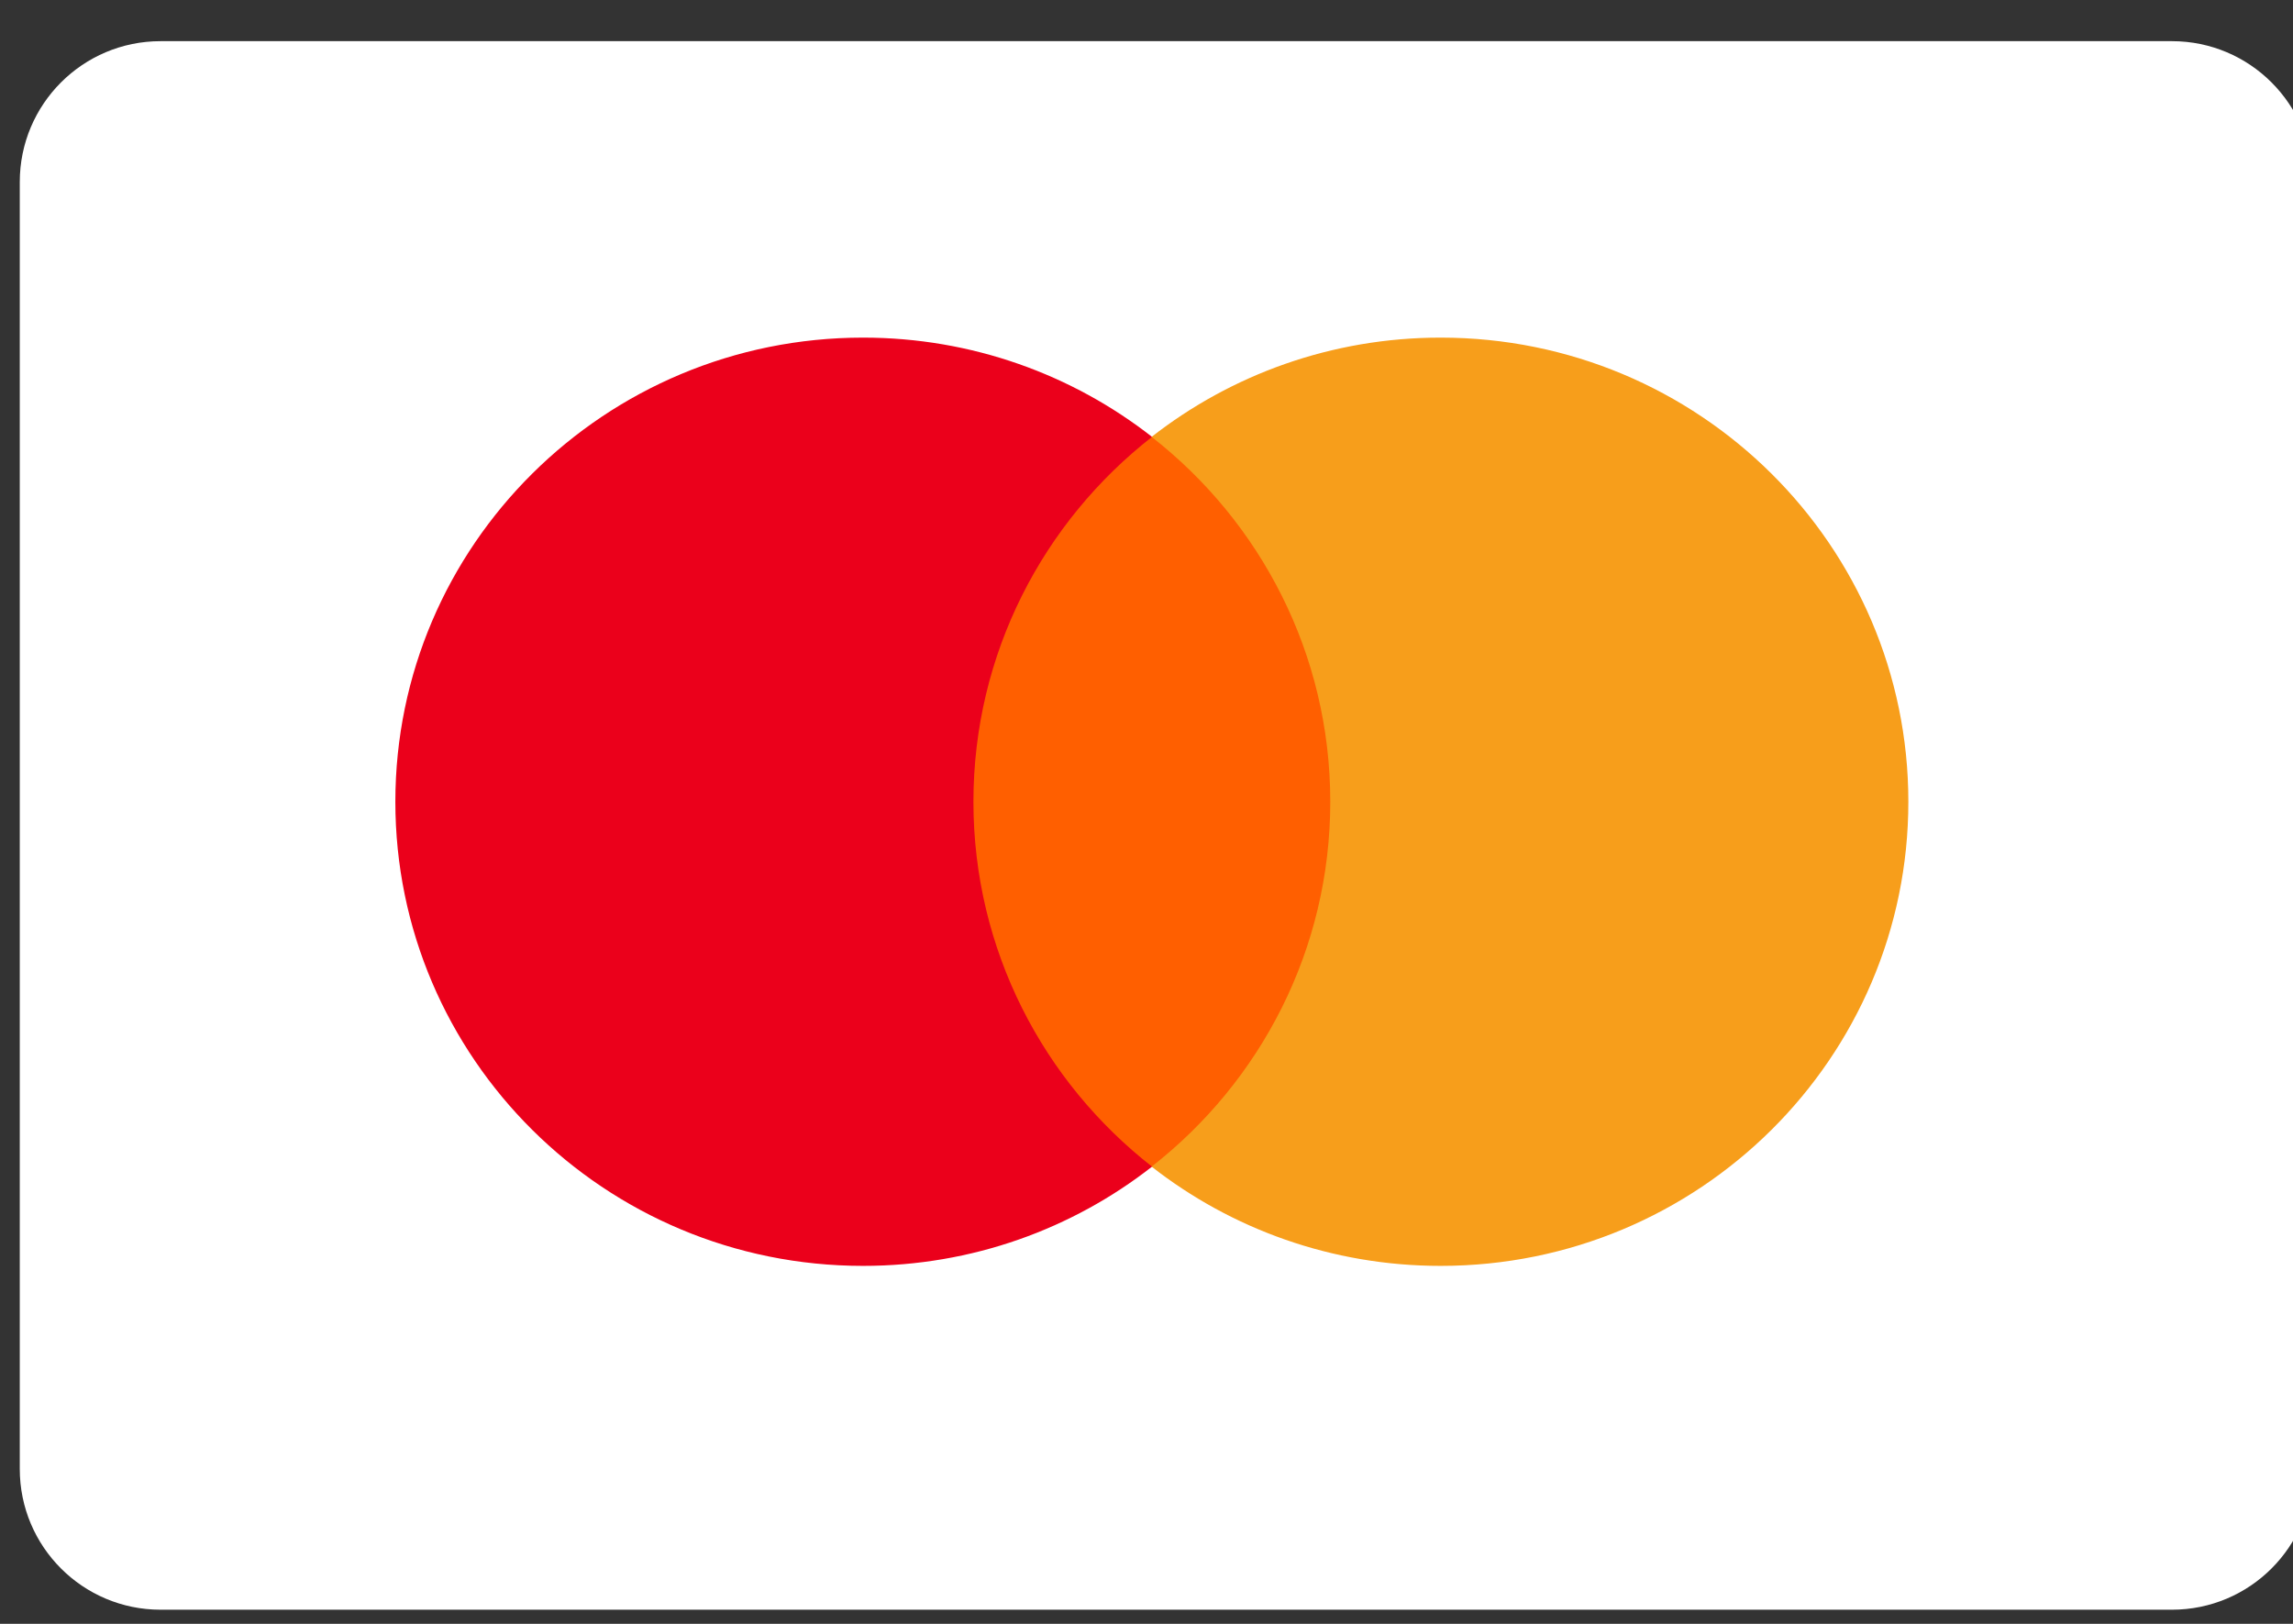
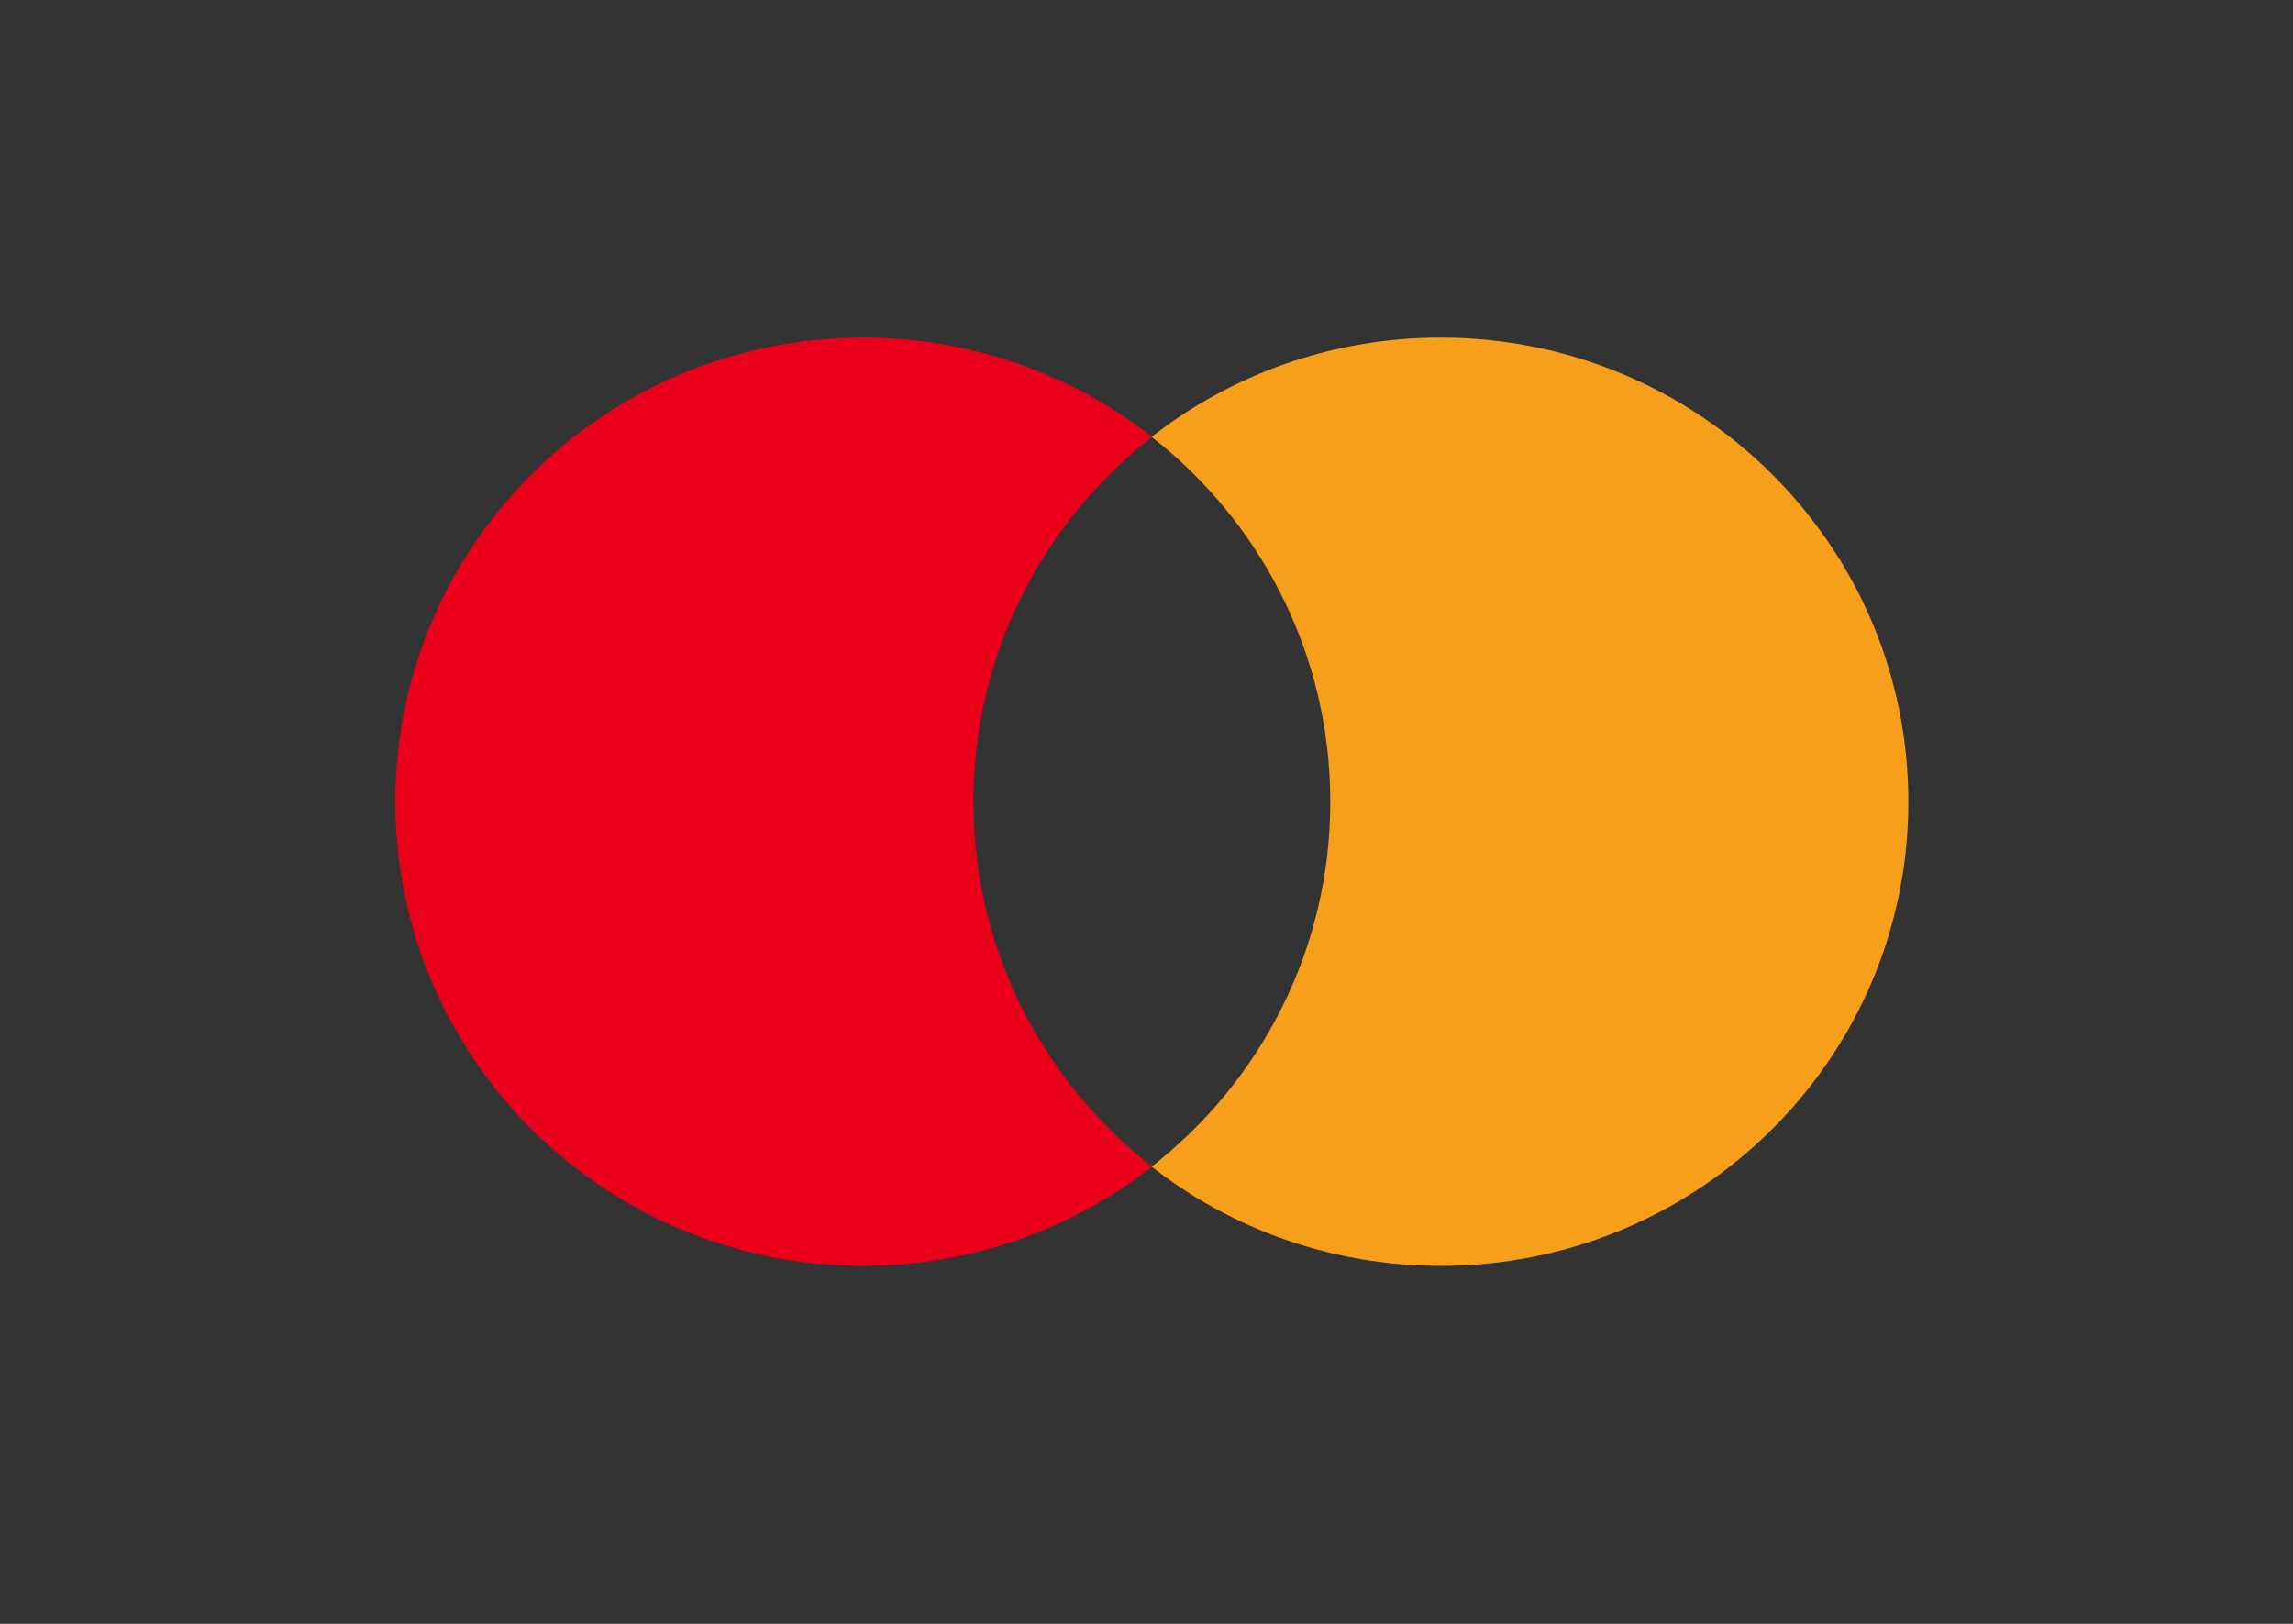
<svg xmlns="http://www.w3.org/2000/svg" width="48" height="34" viewBox="0 0 48 34" fill="none">
  <rect x="0" y="0" width="48" height="34" fill="#333333" stroke="none" />
-   <path d="M45.466 0.862H3.361C1.733 0.862 0.414 2.182 0.414 3.81V30.757C0.414 32.385 1.733 33.704 3.361 33.704H45.466C47.094 33.704 48.414 32.385 48.414 30.757V3.81C48.414 2.182 47.094 0.862 45.466 0.862Z" fill="white" />
-   <path d="M28.395 24.429H19.828V9.148H28.395V24.429Z" fill="#FF5F00" />
+   <path d="M28.395 24.429V9.148H28.395V24.429Z" fill="#FF5F00" />
  <path d="M20.377 16.787C20.377 13.687 21.839 10.926 24.116 9.147C22.451 7.846 20.35 7.069 18.066 7.069C12.659 7.069 8.276 11.42 8.276 16.787C8.276 22.154 12.659 26.505 18.066 26.505C20.35 26.505 22.451 25.729 24.116 24.427C21.839 22.648 20.377 19.887 20.377 16.787Z" fill="#EB001B" />
  <path d="M39.948 16.787C39.948 22.154 35.565 26.505 30.158 26.505C27.874 26.505 25.773 25.729 24.107 24.427C26.385 22.648 27.847 19.887 27.847 16.787C27.847 13.687 26.385 10.926 24.107 9.147C25.773 7.846 27.874 7.069 30.158 7.069C35.565 7.069 39.948 11.42 39.948 16.787Z" fill="#F79E1B" />
</svg>